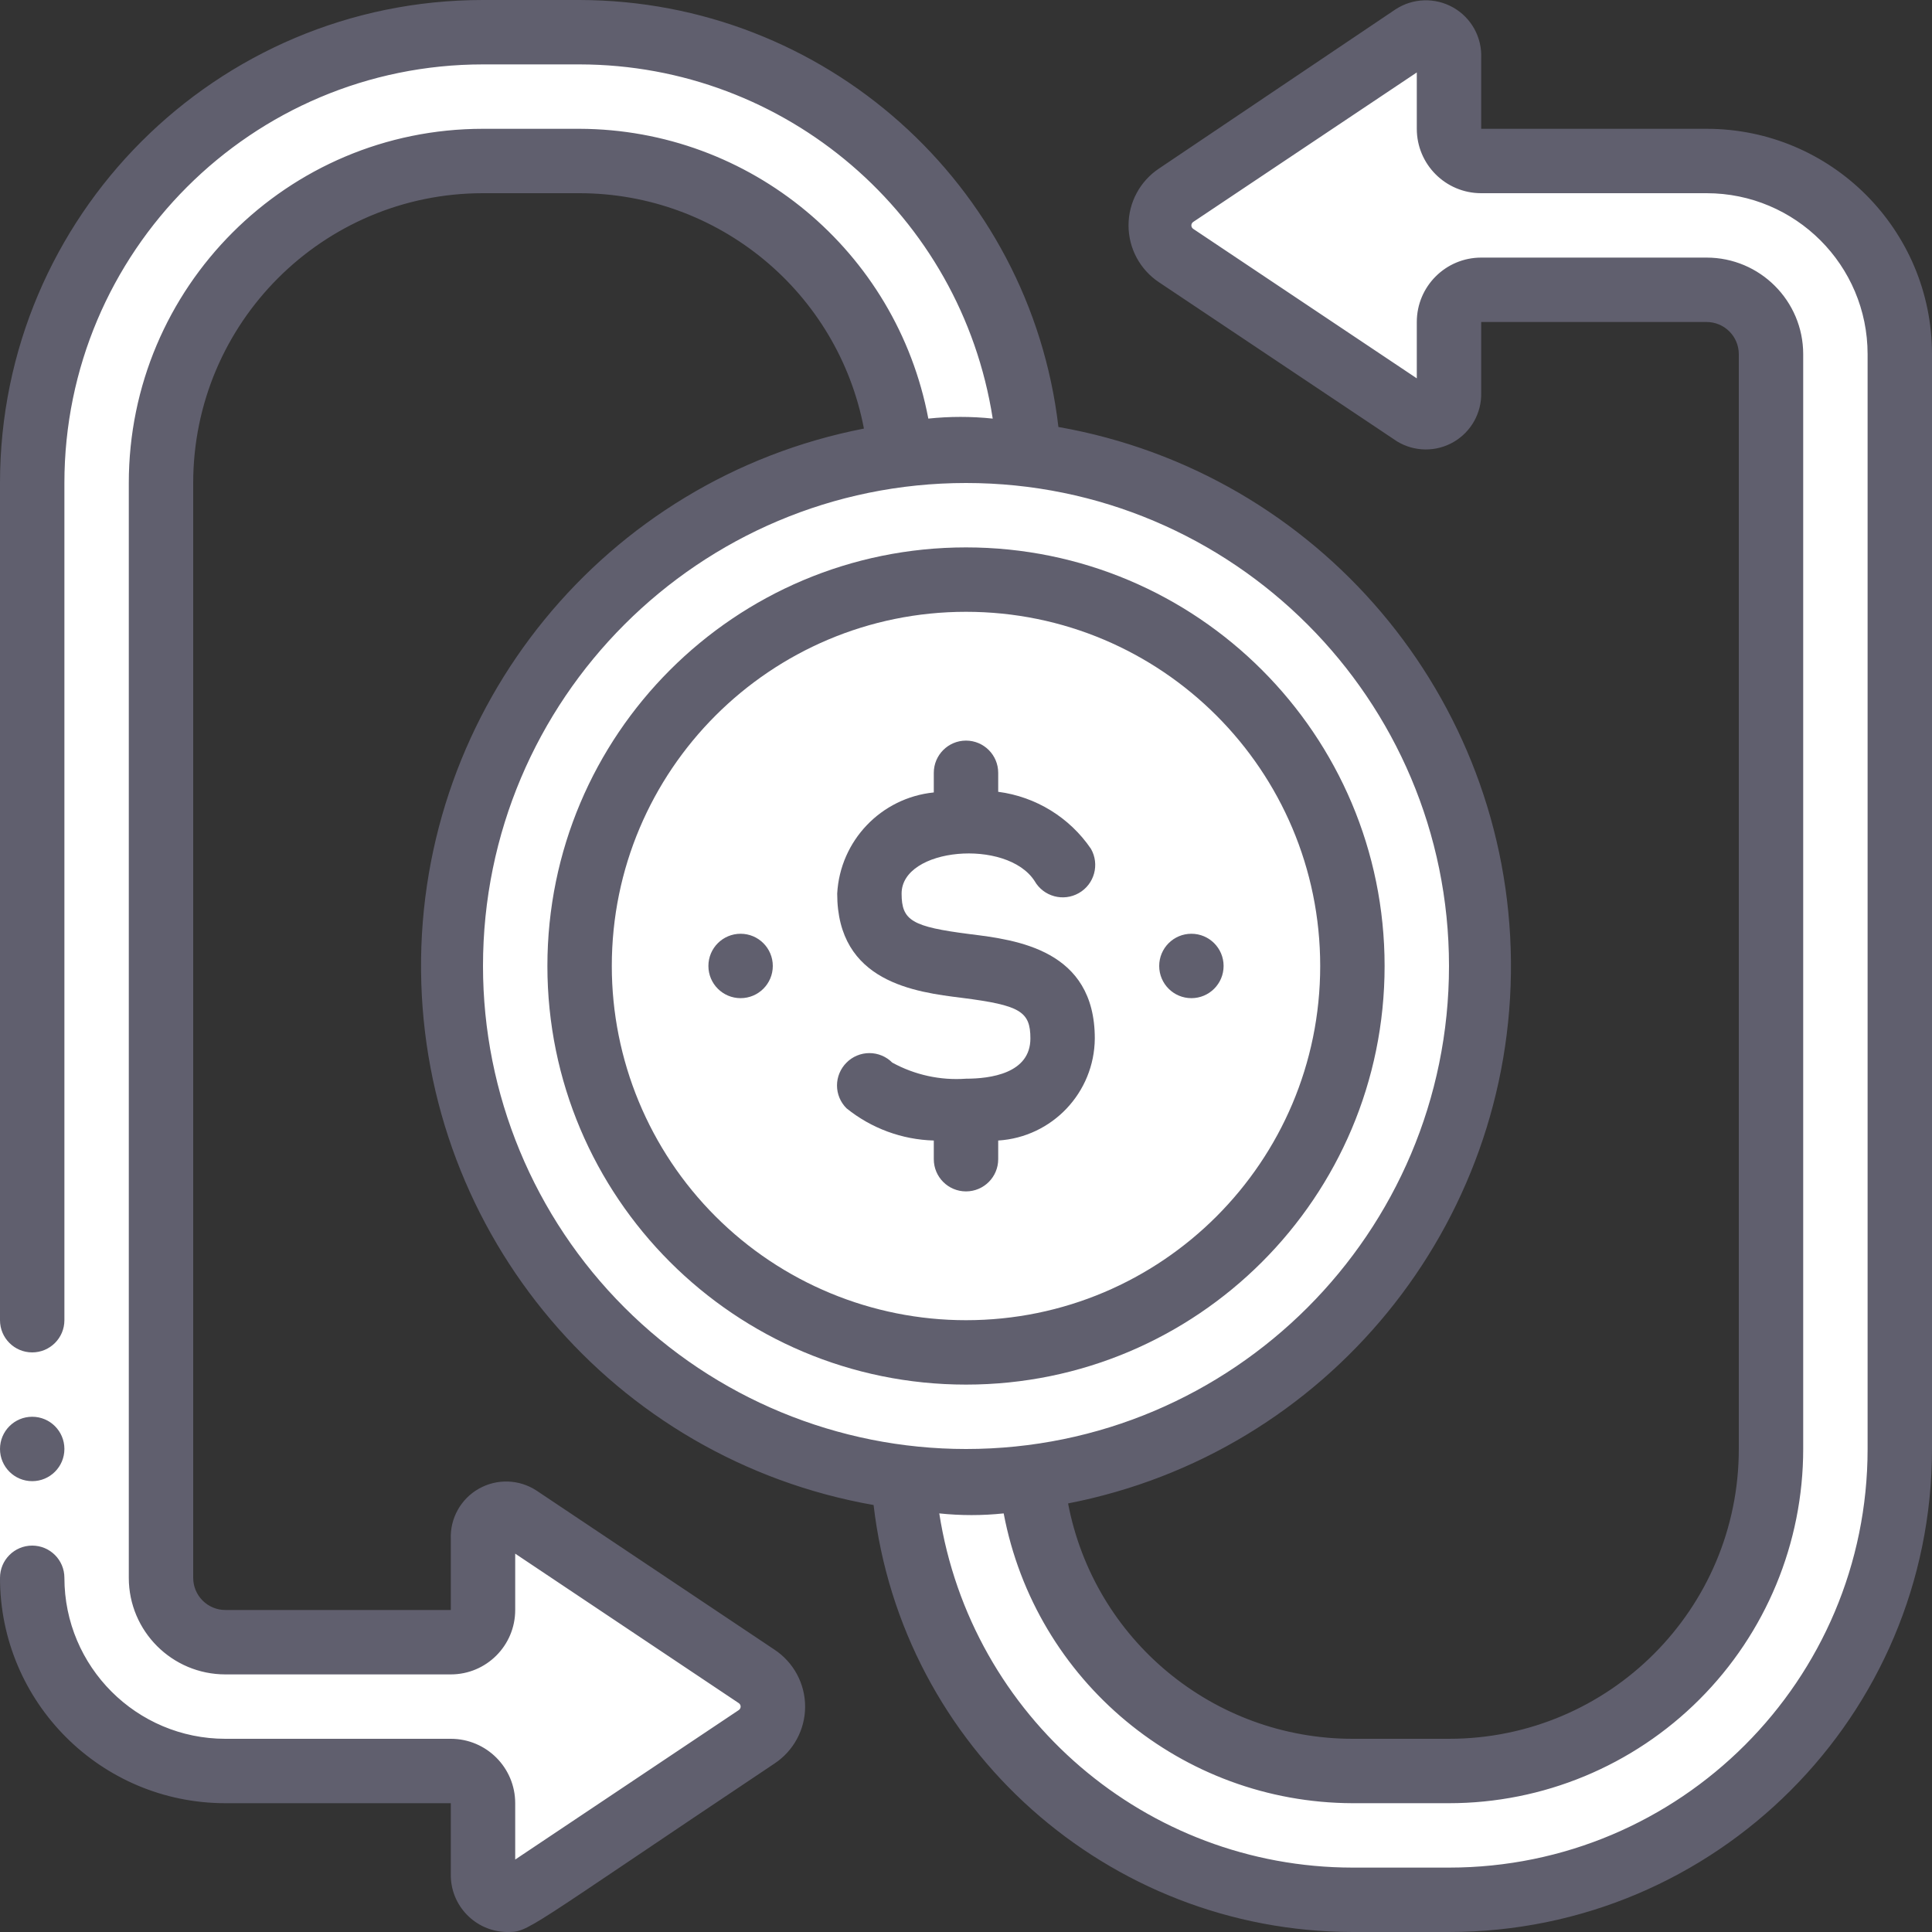
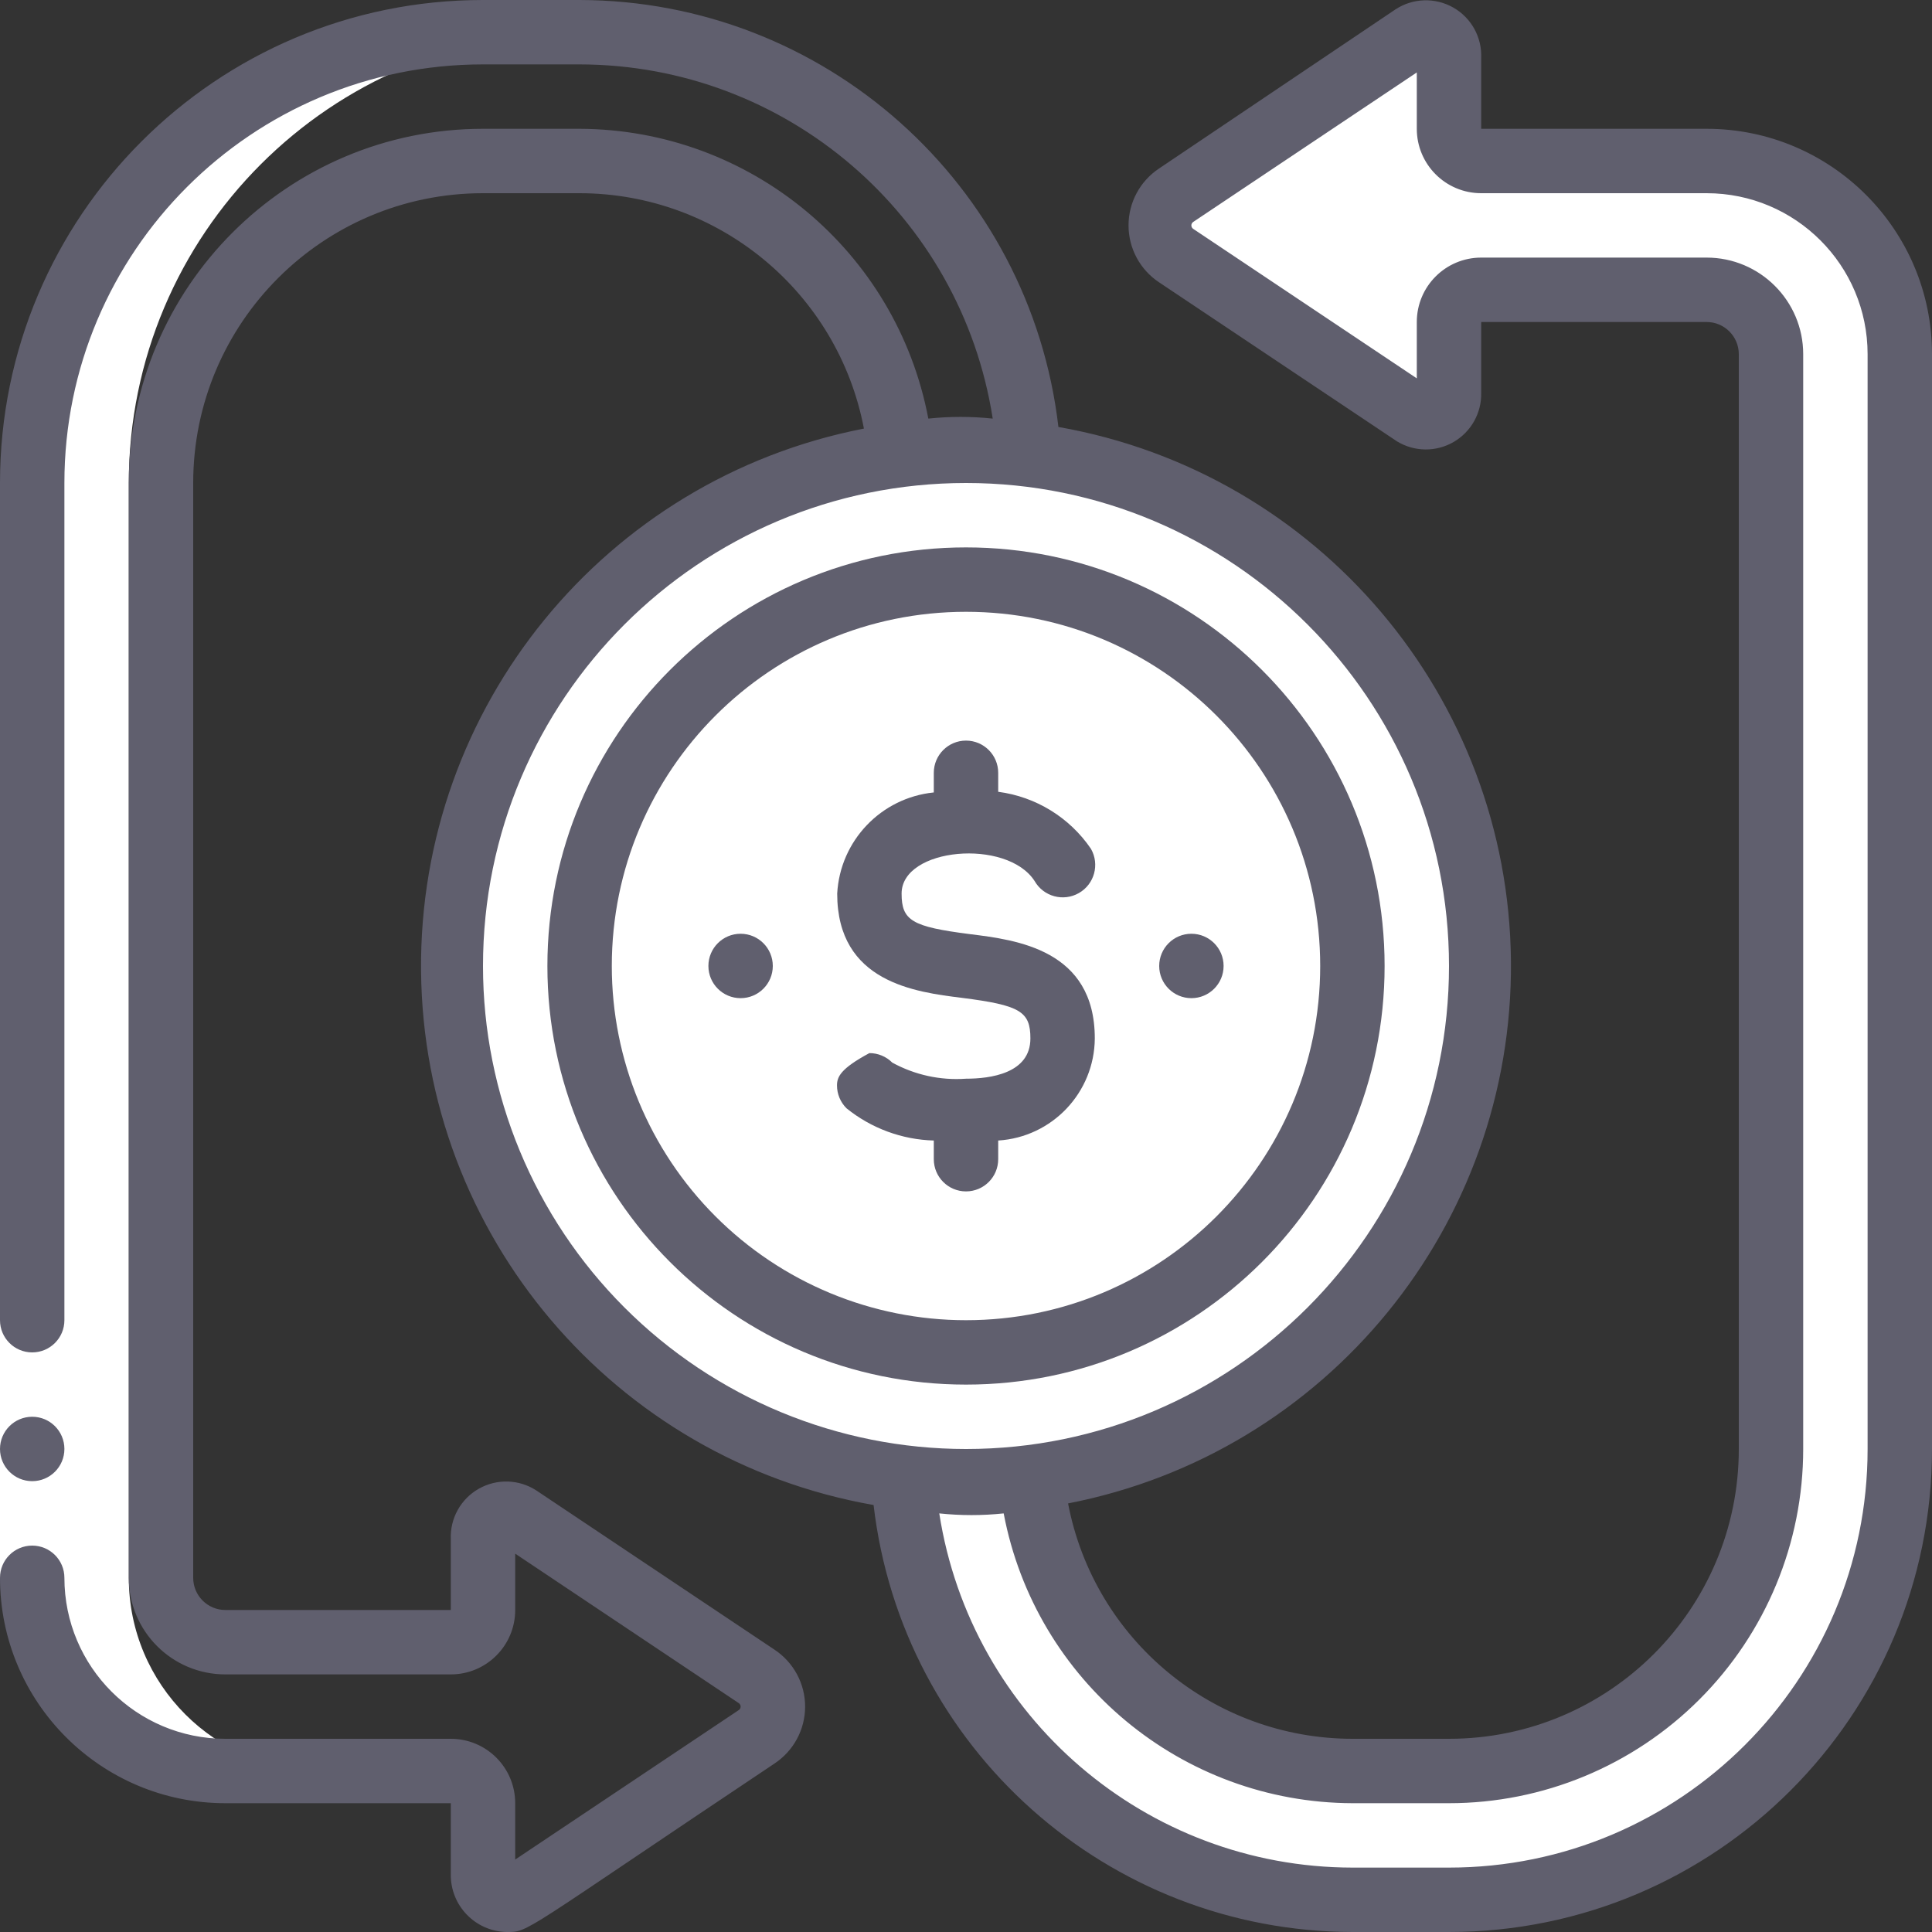
<svg xmlns="http://www.w3.org/2000/svg" width="48" height="48" viewBox="0 0 48 48" fill="none">
  <rect x="0" y="0" width="48" height="48" fill="#333333" stroke="none" />
  <g clip-path="url(#clip0_1749_96876)">
    <path d="M36.8 24.002C36.799 30.915 31.31 36.579 24.4 36.795C17.49 37.011 11.657 31.701 11.225 24.802C10.792 17.902 15.917 11.906 22.8 11.258C26.387 10.92 29.951 12.11 32.616 14.536C35.281 16.961 36.8 20.398 36.8 24.002Z" fill="white" />
    <path d="M22.8 36.744C29.206 36.744 34.4 31.038 34.4 24C34.4 16.962 29.206 11.256 22.8 11.256C16.393 11.256 11.2 16.962 11.2 24C11.2 31.038 16.393 36.744 22.8 36.744Z" fill="white" />
    <path d="M33.6 24.002C33.602 29.148 29.546 33.381 24.404 33.598C19.262 33.814 14.864 29.938 14.434 24.809C14.003 19.68 17.694 15.125 22.8 14.482C25.533 14.137 28.282 14.983 30.348 16.805C32.414 18.626 33.599 21.247 33.6 24.002Z" fill="white" />
    <path d="M22.8 33.52C27.439 33.52 31.2 29.258 31.2 24C31.2 18.743 27.439 14.48 22.8 14.48C18.161 14.48 14.4 18.743 14.4 24C14.4 29.258 18.161 33.52 22.8 33.52Z" fill="white" />
    <path d="M42.4 4.001H36.8C36.358 4.001 36 3.643 36 3.201V1.441C36.022 1.222 35.917 1.01 35.73 0.895C35.542 0.779 35.306 0.78 35.12 0.897L29.2 4.849C28.949 5.017 28.798 5.299 28.798 5.601C28.798 5.903 28.949 6.185 29.2 6.353L35.12 10.305C35.306 10.422 35.542 10.423 35.73 10.307C35.917 10.192 36.022 9.98 36 9.761V8.001C36 7.559 36.358 7.201 36.8 7.201H42.4C43.284 7.201 44 7.917 44 8.801V36.001C44 40.419 40.418 44.001 36 44.001H33.6C29.44 44.017 25.962 40.842 25.6 36.697C24.538 36.833 23.462 36.833 22.4 36.697C22.768 42.609 27.676 47.212 33.6 47.201H36C38.97 47.201 41.819 46.021 43.919 43.921C46.02 41.82 47.2 38.971 47.2 36.001V8.801C47.2 6.15 45.051 4.001 42.4 4.001Z" fill="white" />
-     <path d="M5.6 44.001H11.2C11.642 44.001 12 44.359 12 44.801V46.561C11.978 46.78 12.083 46.992 12.27 47.107C12.457 47.223 12.694 47.222 12.88 47.105L18.8 43.153C19.051 42.985 19.202 42.703 19.202 42.401C19.202 42.099 19.051 41.816 18.8 41.649L12.88 37.697C12.694 37.58 12.457 37.579 12.27 37.694C12.083 37.81 11.978 38.022 12 38.241V40.001C12 40.443 11.642 40.801 11.2 40.801H5.6C4.716 40.801 4 40.084 4 39.201V12.001C4 7.583 7.582 4.001 12 4.001H14.4C18.56 3.985 22.038 7.16 22.4 11.305C23.462 11.169 24.538 11.169 25.6 11.305C25.232 5.393 20.323 0.789 14.4 0.801H12C5.814 0.801 0.8 5.815 0.8 12.001V39.201C0.8 41.852 2.949 44.001 5.6 44.001V44.001Z" fill="white" />
    <path d="M8 44.001C5.349 44.001 3.2 41.852 3.2 39.201V12.001C3.2 5.815 8.214 0.801 14.4 0.801H12C5.814 0.801 0.8 5.815 0.8 12.001V39.201C0.8 41.852 2.949 44.001 5.6 44.001H8Z" fill="white" />
    <path d="M0 32.801H1.6V39.201H0V32.801Z" fill="white" />
-     <path d="M24.8 28.8V28.336C26.142 28.252 27.19 27.145 27.2 25.8C27.2 23.592 25.256 23.352 24.096 23.208C22.656 23.024 22.4 22.872 22.4 22.2C22.4 21.056 25.016 20.824 25.704 21.888C25.925 22.275 26.417 22.409 26.804 22.188C27.191 21.968 27.325 21.475 27.104 21.088C26.573 20.309 25.735 19.794 24.8 19.672V19.2C24.8 18.759 24.442 18.4 24 18.4C23.558 18.4 23.2 18.759 23.2 19.2V19.688C21.891 19.82 20.872 20.886 20.8 22.2C20.8 24.408 22.744 24.648 23.904 24.792C25.344 24.976 25.6 25.128 25.6 25.8C25.6 26.672 24.6 26.8 24 26.8C23.364 26.846 22.728 26.707 22.168 26.4C22.018 26.249 21.813 26.164 21.6 26.164C21.387 26.164 21.182 26.249 21.032 26.4C20.881 26.551 20.795 26.755 20.795 26.968C20.795 27.182 20.881 27.386 21.032 27.536C21.648 28.033 22.409 28.314 23.2 28.336V28.8C23.2 29.242 23.558 29.6 24 29.6C24.442 29.6 24.8 29.242 24.8 28.8V28.8Z" fill="#605F6E" />
+     <path d="M24.8 28.8V28.336C26.142 28.252 27.19 27.145 27.2 25.8C27.2 23.592 25.256 23.352 24.096 23.208C22.656 23.024 22.4 22.872 22.4 22.2C22.4 21.056 25.016 20.824 25.704 21.888C25.925 22.275 26.417 22.409 26.804 22.188C27.191 21.968 27.325 21.475 27.104 21.088C26.573 20.309 25.735 19.794 24.8 19.672V19.2C24.8 18.759 24.442 18.4 24 18.4C23.558 18.4 23.2 18.759 23.2 19.2V19.688C21.891 19.82 20.872 20.886 20.8 22.2C20.8 24.408 22.744 24.648 23.904 24.792C25.344 24.976 25.6 25.128 25.6 25.8C25.6 26.672 24.6 26.8 24 26.8C23.364 26.846 22.728 26.707 22.168 26.4C22.018 26.249 21.813 26.164 21.6 26.164C20.881 26.551 20.795 26.755 20.795 26.968C20.795 27.182 20.881 27.386 21.032 27.536C21.648 28.033 22.409 28.314 23.2 28.336V28.8C23.2 29.242 23.558 29.6 24 29.6C24.442 29.6 24.8 29.242 24.8 28.8V28.8Z" fill="#605F6E" />
    <path d="M34.4 24C34.4 18.256 29.744 13.6 24 13.6C18.256 13.6 13.6 18.256 13.6 24C13.6 29.743 18.256 34.4 24 34.4C29.744 34.4 34.4 29.743 34.4 24ZM15.2 24C15.2 19.14 19.14 15.2 24 15.2C28.86 15.2 32.8 19.14 32.8 24C32.8 28.86 28.86 32.8 24 32.8C21.666 32.8 19.428 31.872 17.778 30.222C16.127 28.572 15.2 26.334 15.2 24Z" fill="#605F6E" />
    <path d="M42.4 3.2H36.8V1.44C36.821 0.925 36.553 0.441 36.105 0.187C35.656 -0.068 35.103 -0.05 34.672 0.232L28.8 4.184C28.324 4.498 28.038 5.03 28.038 5.6C28.038 6.17 28.324 6.702 28.8 7.016L34.712 10.968C35.142 11.228 35.679 11.233 36.113 10.982C36.548 10.73 36.811 10.262 36.8 9.76V8H42.4C42.842 8 43.2 8.358 43.2 8.8V36C43.2 39.977 39.977 43.2 36 43.2H33.6C30.148 43.196 27.184 40.743 26.536 37.352C32.971 36.1 37.597 30.436 37.539 23.88C37.48 17.325 32.753 11.744 26.296 10.608C25.591 4.569 20.48 0.012 14.4 0H12C5.373 0 0 5.373 0 12V32.8C0 33.242 0.358 33.6 0.8 33.6C1.242 33.6 1.6 33.242 1.6 32.8V12C1.6 6.256 6.256 1.6 12 1.6H14.4C19.521 1.606 23.876 5.34 24.664 10.4C24.132 10.344 23.596 10.344 23.064 10.4C22.274 6.234 18.64 3.214 14.4 3.2H12C7.14 3.2 3.2 7.14 3.2 12V39.2C3.2 40.526 4.275 41.6 5.6 41.6H11.2C12.084 41.6 12.8 40.884 12.8 40V38.6L18.352 42.312C18.382 42.331 18.401 42.364 18.401 42.4C18.401 42.436 18.382 42.469 18.352 42.488L12.8 46.2V44.8C12.8 43.916 12.084 43.2 11.2 43.2H5.6C3.391 43.2 1.6 41.409 1.6 39.2C1.6 38.758 1.242 38.4 0.8 38.4C0.358 38.4 0 38.758 0 39.2C0 42.293 2.507 44.8 5.6 44.8H11.2V46.56C11.187 47.339 11.805 47.983 12.584 48C13.152 48 12.904 48.048 19.24 43.816C19.716 43.502 20.003 42.97 20.003 42.4C20.003 41.83 19.716 41.298 19.24 40.984L13.328 37.032C12.897 36.75 12.344 36.733 11.896 36.987C11.447 37.241 11.179 37.725 11.2 38.24V40H5.6C5.158 40 4.8 39.642 4.8 39.2V12C4.8 8.024 8.024 4.8 12 4.8H14.4C17.852 4.804 20.816 7.257 21.464 10.648C15.029 11.9 10.403 17.564 10.461 24.12C10.52 30.675 15.247 36.256 21.704 37.392C22.409 43.431 27.52 47.988 33.6 48H36C42.627 48 48 42.627 48 36V8.8C48 5.707 45.493 3.2 42.4 3.2V3.2ZM12 24C12 17.373 17.373 12 24 12C30.627 12 36 17.373 36 24C36 30.627 30.627 36 24 36C20.817 36 17.765 34.736 15.515 32.485C13.264 30.235 12 27.183 12 24ZM46.4 36C46.4 41.744 41.744 46.4 36 46.4H33.6C28.479 46.394 24.124 42.66 23.336 37.6C23.868 37.656 24.404 37.656 24.936 37.6C25.726 41.766 29.36 44.786 33.6 44.8H36C38.334 44.8 40.572 43.873 42.222 42.222C43.873 40.572 44.8 38.334 44.8 36V8.8C44.8 7.475 43.725 6.4 42.4 6.4H36.8C35.916 6.4 35.2 7.116 35.2 8V9.4L29.648 5.688C29.618 5.669 29.599 5.636 29.599 5.6C29.599 5.564 29.618 5.531 29.648 5.512L35.2 1.8V3.2C35.2 4.084 35.916 4.8 36.8 4.8H42.4C44.609 4.8 46.4 6.591 46.4 8.8V36Z" fill="#605F6E" />
    <path d="M0.8 36.799C0.358 36.799 0 36.441 0 35.999C0 35.557 0.358 35.199 0.8 35.199C1.242 35.199 1.6 35.557 1.6 35.999C1.6 36.441 1.242 36.799 0.8 36.799Z" fill="#605F6E" />
    <path d="M29.6 24.799C30.042 24.799 30.4 24.441 30.4 23.999C30.4 23.557 30.042 23.199 29.6 23.199C29.158 23.199 28.8 23.557 28.8 23.999C28.8 24.441 29.158 24.799 29.6 24.799Z" fill="#605F6E" />
    <path d="M18.4 24.799C18.842 24.799 19.2 24.441 19.2 23.999C19.2 23.557 18.842 23.199 18.4 23.199C17.958 23.199 17.6 23.557 17.6 23.999C17.6 24.441 17.958 24.799 18.4 24.799Z" fill="#605F6E" />
  </g>
  <defs>
    <clipPath id="clip0_1749_96876">
      <rect width="48" height="48" fill="white" />
    </clipPath>
  </defs>
</svg>